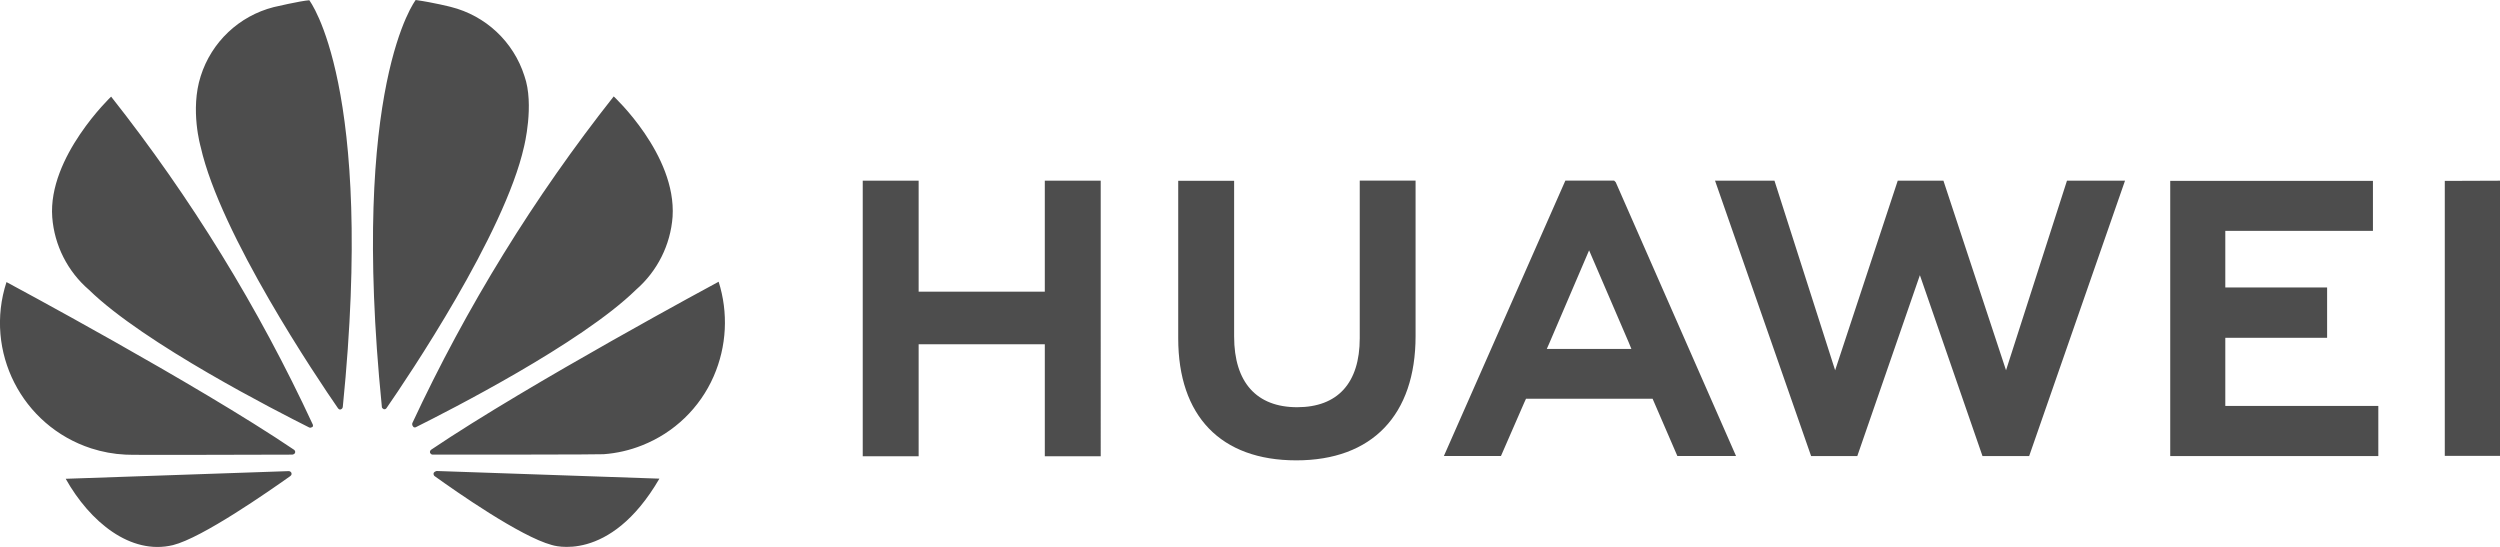
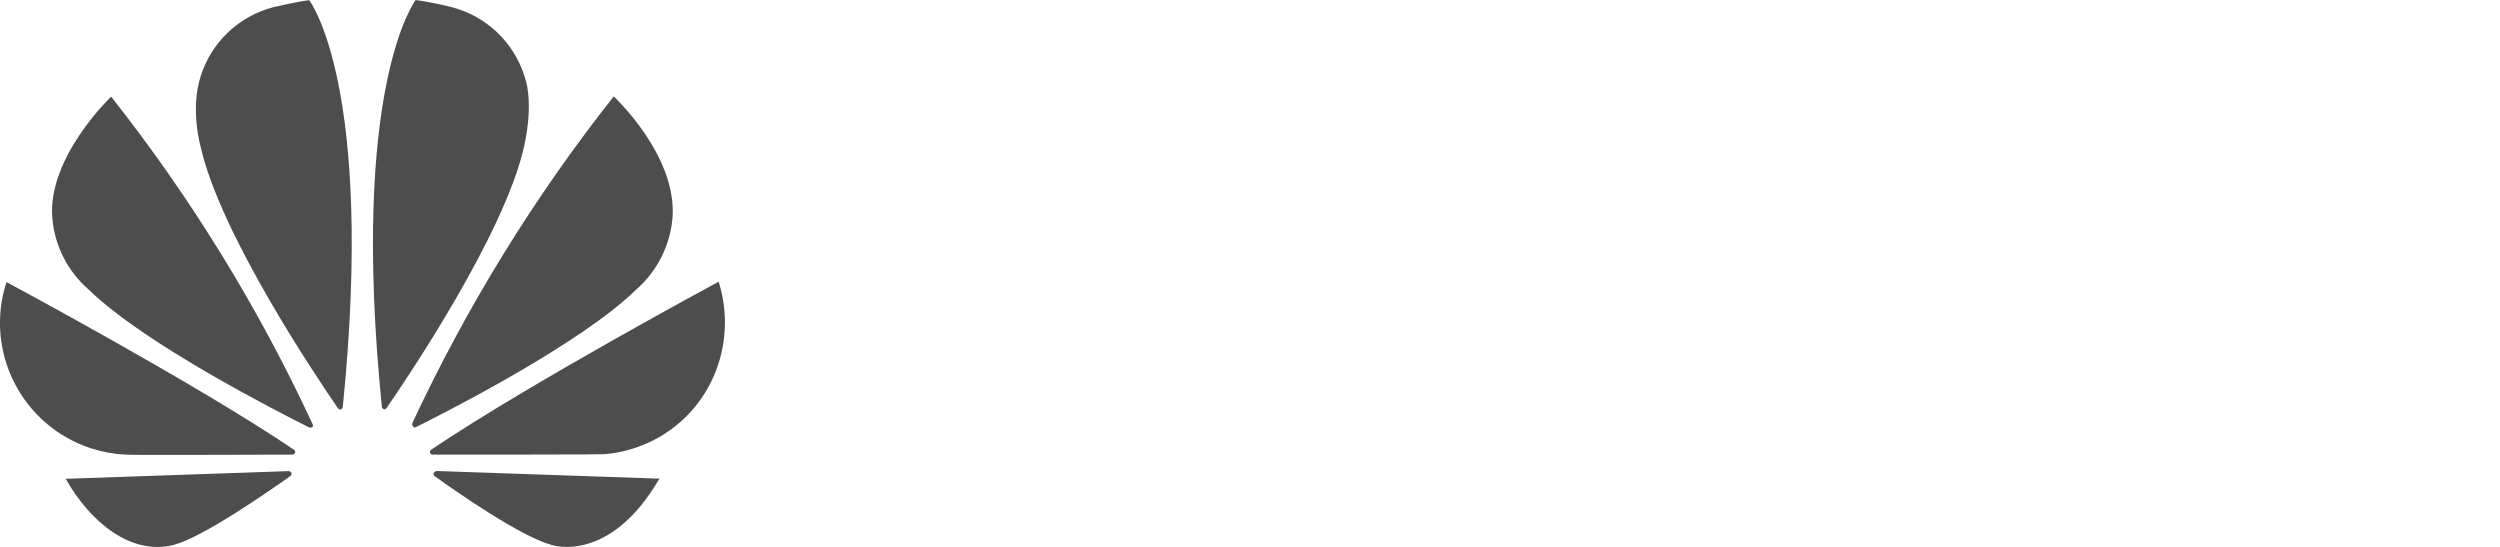
<svg xmlns="http://www.w3.org/2000/svg" id="Capa_1" data-name="Capa 1" version="1.1" viewBox="0 0 362.22 79.25">
  <defs>
    <style>
      .cls-1 {
        fill: #4d4d4d;
        stroke-width: 0px;
      }
    </style>
  </defs>
-   <path class="cls-1" d="M236,49.65l-5.76-13.38-5.73,13.38-.4.91h12.26l-.37-.91ZM234.1,26.4l17.43,39.67h-8.5l-3.59-8.3h-18.34l-.26.57-3.37,7.73h-8.27l17.6-39.9h7.07l.23.23ZM290.65,53.65l-9.07-27.47h-6.62l-9.07,27.47-8.79-27.47h-8.61l13.92,39.9h6.69l9.07-26.21,9.07,26.21h6.76l13.89-39.9h-8.41l-8.83,27.47ZM322.42,48.94h14.75v-7.29h-14.75v-8.2h21.39v-7.24h-29.37v39.87h30.15v-7.27h-22.17v-9.9.03ZM354.22,26.21v39.84h8V26.18l-8,.03ZM151.38,42.26h-18.28v-16.08h-8.1v39.93h8.1v-16.23h18.28v16.23h8.1V26.18h-8.1v16.09h0ZM197.01,26.17h8.09v22.53c0,11.44-6.3,18-17.28,18s-17.11-6.45-17.11-17.68v-22.82h8.1v22.56c0,6.67,3.28,10.24,9.13,10.24s9.07-3.48,9.07-10v-22.82h0Z" />
  <path class="cls-1" d="M59.89,61.86c.13.09.3.09.43,0,4.62-2.31,23.87-12.09,31.83-19.88,3.09-2.69,5-6.49,5.3-10.58.57-9-8.53-17.43-8.53-17.43-11.53,14.6-21.32,30.48-29.18,47.34-.05.18,0,.38.14.51M104.12,40.82s-27.44,14.75-41.64,24.33c-.15.1-.22.29-.17.46,0,0,.14.26.34.26,5.08,0,24.3,0,24.81-.06,1.91-.14,3.78-.57,5.56-1.28,4.65-1.83,8.38-5.42,10.38-10,1.9-4.34,2.15-9.23.71-13.75M63.2,68.27c-.15.03-.29.12-.37.26-.04.15,0,.32.11.43,3.08,2.22,12.46,8.78,17,10,0,0,8.36,2.85,15.6-9.61l-32.31-1.11-.03.03ZM55.56,59.27c.17.07.37,0,.46-.17,3.08-4.45,17.08-25.22,19.9-37.83,0,0,1.54-6.1.06-10.27-1.58-4.96-5.62-8.74-10.67-10,0,0-2.45-.63-5.08-1,0,0-9.58,12.32-4.91,58.87-.02.16.08.32.23.37M44.85.03c-1.4.11-5.19,1-5.19,1-5.02,1.28-9.02,5.06-10.58,10-1.57,4.88,0,10.27,0,10.27,2.85,12.66,16.88,33.51,19.91,37.88.2.23.37.14.37.14.18-.05.3-.21.31-.4C54.35,12.37,44.82.05,44.82.05M42.72,65.65c.17-.26-.11-.48-.11-.48C28.44,55.59.94,40.87.94,40.87c-3.27,10.04,2.22,20.82,12.26,24.09,1.61.52,3.28.83,4.97.91.48.09,19.19,0,24.21,0,.13-.02.26-.09.34-.2M42.24,68.55c-.07-.18-.24-.3-.43-.29l-32.29,1.11c3.51,6.25,9.41,11.09,15.54,9.61,4.25-1.06,13.83-7.76,17-10,.26-.2.17-.37.17-.4M45.23,61.91c.12-.1.15-.26.09-.4-7.85-16.92-17.66-32.87-29.22-47.51,0,0-9.18,8.73-8.53,17.48.31,4.07,2.23,7.86,5.33,10.52,8,7.81,27.41,17.68,31.91,19.94.15.06.32.02.43-.09" />
</svg>